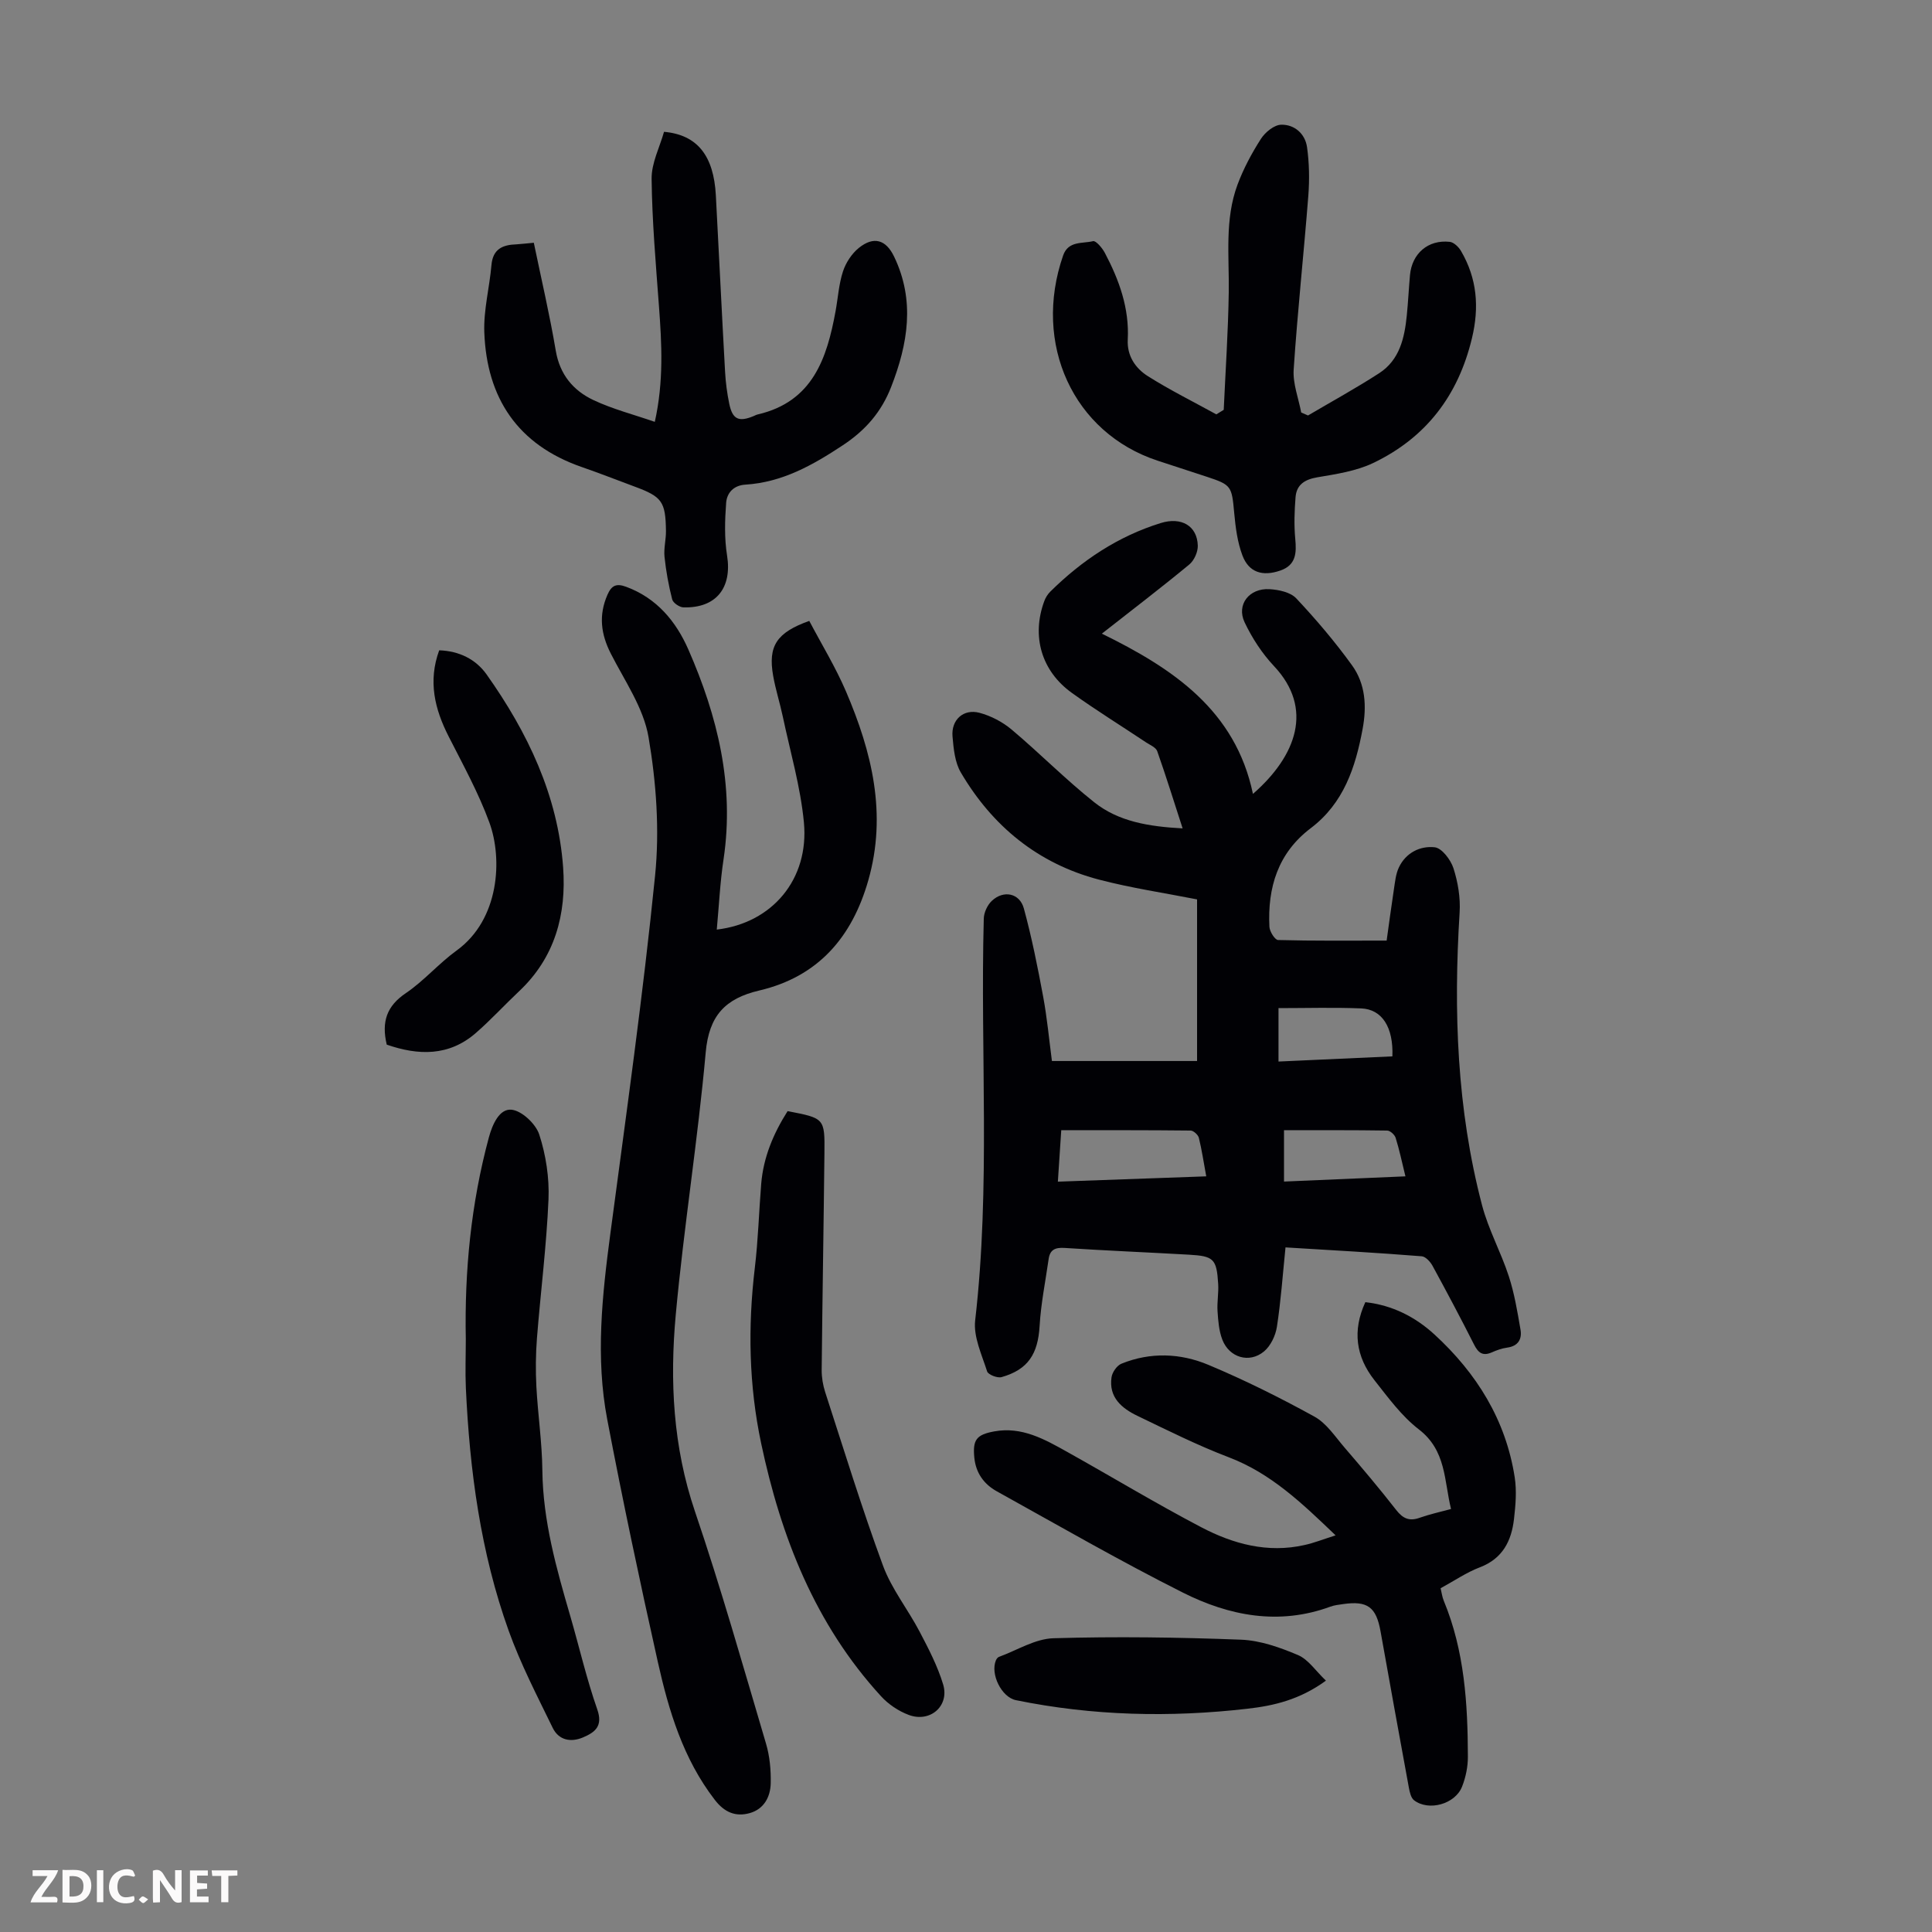
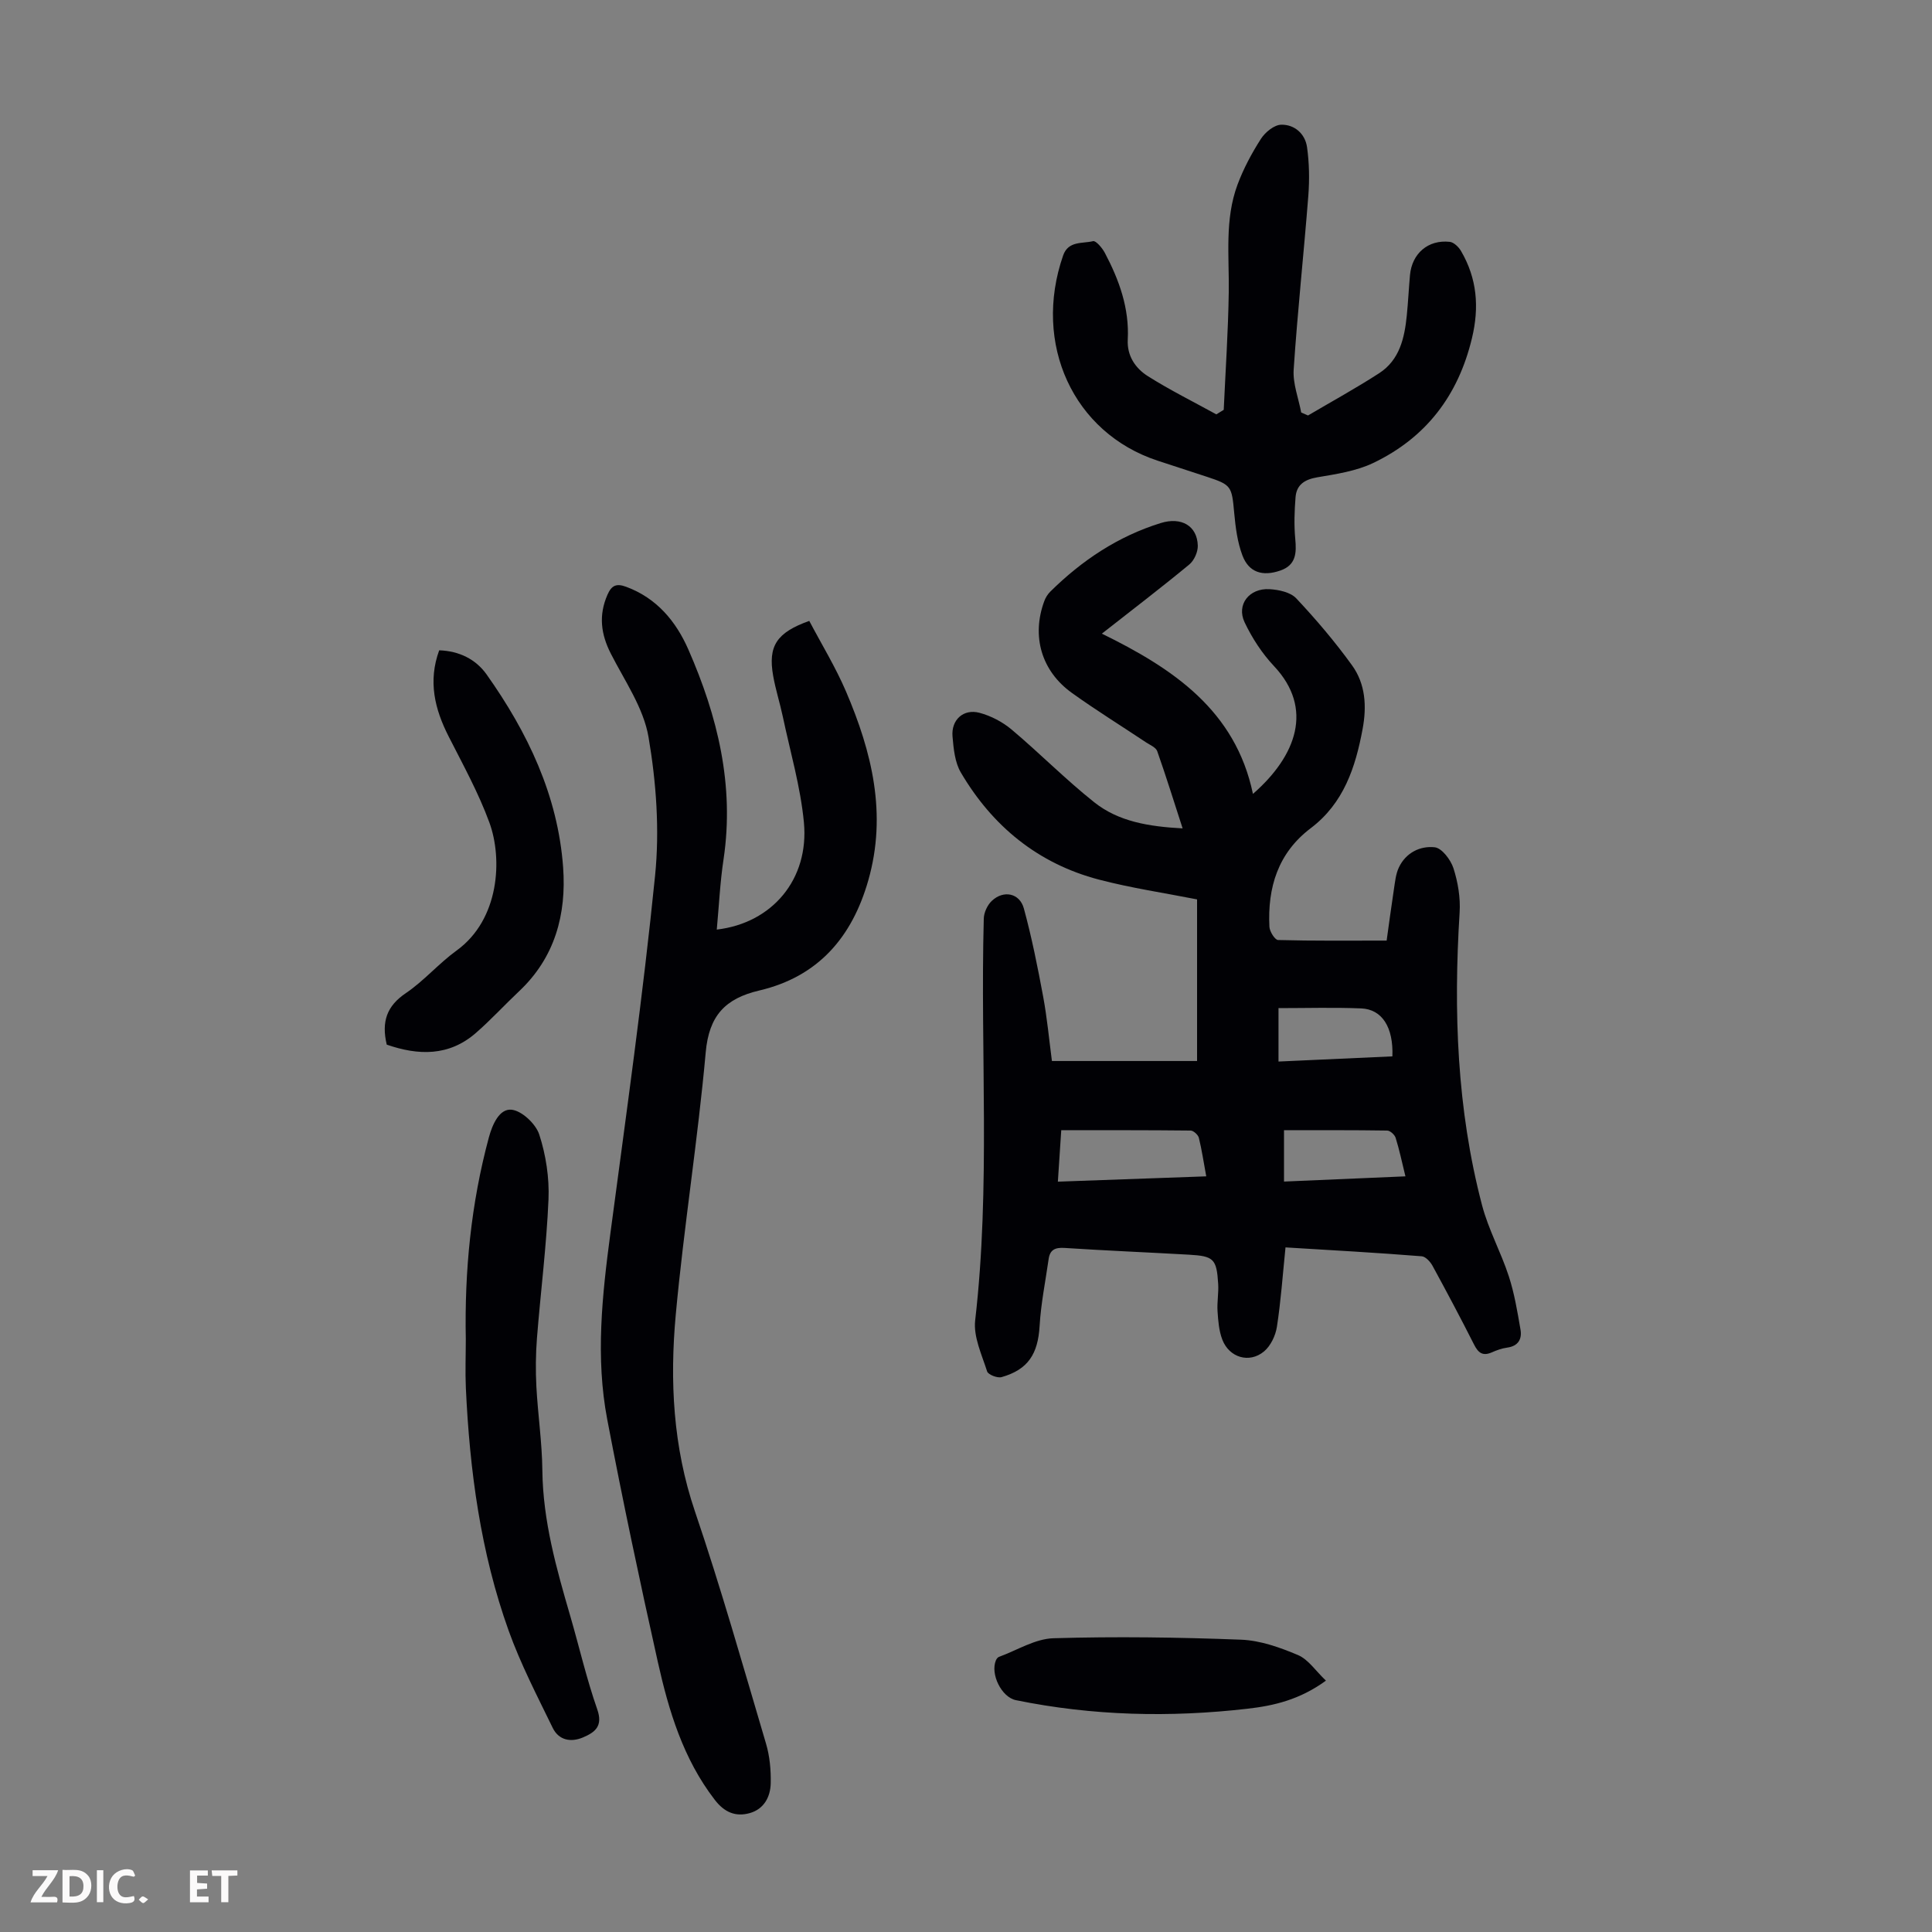
<svg xmlns="http://www.w3.org/2000/svg" enable-background="new 0 0 400 400" viewBox="0 0 400 400">
  <rect x="0" y="0" width="400" height="400" fill="#808080" stroke="none" />
-   <path d="m37.59 393.81c-.92.31-1.52.05-2-.78-.7-1.2-1.52-2.34-2.47-3.78v4.59c-.55.03-.95.05-1.41.07-.03-.37-.06-.64-.06-.91 0-1.91 0-3.81 0-5.7 1.13-.41 1.77-.03 2.29.91.62 1.11 1.38 2.14 2.31 3.19v-4.2h1.35v6.61z" fill="#fbfafa" />
  <path d="m12.94 393.88v-6.75c1.9.19 3.93-.54 5.37 1.29.8 1.01.78 2.88.03 3.97-1.37 1.97-3.4 1.51-5.4 1.49m1.45-1.22c2.04.12 2.92-.58 2.89-2.21-.03-1.51-.98-2.19-2.89-2z" fill="#fbfafa" />
  <path d="m11.81 393.87h-5.49c.68-2.18 2.47-3.48 3.51-5.45h-3.08v-1.21h5.29c-.71 2.13-2.44 3.48-3.47 5.51.86 0 1.63.04 2.39-.01.79-.05 1.14.21.85 1.16" fill="#fbfafa" />
  <path d="m39.33 393.86v-6.61h3.7v1.07h-2.22v1.52c.68.04 1.34.09 2.07.13v1.07c-.72.05-1.38.09-2.1.14v1.48h2.4v1.19h-3.85z" fill="#fbfafa" />
  <path d="m27.71 388.56c-1.15-.3-2.46-.61-3.1.64-.37.73-.41 1.93-.06 2.67.63 1.35 1.99.93 3.17.68.35.94-.01 1.32-.93 1.46-1.62.25-3.05-.27-3.76-1.48-.73-1.24-.6-3.03.31-4.17.88-1.11 2.71-1.7 4-1.16.32.13.44.74.65 1.12-.1.08-.19.16-.28.24" fill="#fbfafa" />
  <path d="m49.15 387.24v1.07c-.59.02-1.17.05-1.87.08v5.44h-1.48v-5.44h-1.85c-.05-.4-.08-.73-.13-1.15z" fill="#fbfafa" />
  <path d="m20.06 387.21h1.33v6.62h-1.33z" fill="#fbfafa" />
  <path d="m30.68 393.25c-.49.38-.8.79-1.05.76-.32-.05-.6-.45-.9-.7.26-.24.51-.64.8-.67.29-.04.62.3 1.15.61" fill="#fbfafa" />
  <g fill="#010105">
    <path d="m266.15 258.26c-.59 5.8-.96 11.15-1.78 16.44-.28 1.82-1.29 3.95-2.67 5.1-3.04 2.53-7.2 1.28-8.63-2.44-.7-1.82-.86-3.89-.99-5.86-.13-1.89.25-3.81.13-5.69-.32-5.17-.91-5.75-6.04-6.04-8.6-.49-17.2-.84-25.79-1.4-1.93-.12-3 .38-3.27 2.3-.66 4.62-1.6 9.22-1.87 13.86-.34 5.77-2.37 9.03-7.88 10.59-.86.24-2.78-.51-2.99-1.19-1.1-3.46-2.86-7.17-2.47-10.57 3.2-27.69 1.04-55.45 1.78-83.17.03-1.26.75-2.82 1.67-3.68 2.42-2.28 5.76-1.62 6.63 1.58 1.64 6.01 2.86 12.14 4 18.27.81 4.37 1.22 8.82 1.81 13.31h30.05c0-11.13 0-22.16 0-33.46-6.78-1.34-13.65-2.35-20.33-4.1-12.6-3.31-22.05-11.05-28.59-22.19-1.23-2.1-1.49-4.9-1.71-7.42-.31-3.46 2.26-5.81 5.59-4.92 2.37.63 4.77 1.89 6.65 3.47 5.81 4.89 11.16 10.33 17.1 15.05 5.05 4.02 11.32 5.03 18.3 5.41-1.81-5.57-3.43-10.81-5.26-15.99-.28-.78-1.47-1.27-2.3-1.81-5.11-3.41-10.35-6.65-15.34-10.23-6.36-4.55-8.43-11.8-5.73-19.06.26-.71.71-1.41 1.24-1.94 6.54-6.46 14.02-11.45 22.86-14.19 4.28-1.33 7.56.59 7.67 4.69.03 1.3-.75 3.06-1.76 3.89-5.68 4.7-11.55 9.18-18.1 14.32 14.74 7.23 27.65 15.86 31.28 33.18 9.01-7.87 12.62-17.68 4.36-26.46-2.47-2.62-4.54-5.81-6.09-9.07-1.73-3.65.94-7.09 5.14-6.86 1.91.11 4.35.62 5.55 1.9 4.12 4.38 8.03 8.99 11.55 13.86 2.8 3.87 3.07 8.5 2.19 13.21-1.48 7.96-3.92 15.36-10.74 20.52-6.78 5.13-8.96 12.29-8.55 20.42.05.98 1.14 2.71 1.79 2.73 7.34.2 14.68.12 22.48.12.44-3.12.93-6.86 1.5-10.6.24-1.54.38-3.17 1.03-4.54 1.44-3.06 4.41-4.51 7.42-4.18 1.48.16 3.31 2.58 3.88 4.33.93 2.9 1.47 6.12 1.28 9.15-1.28 20.44-.58 40.72 4.64 60.62 1.32 5.04 3.92 9.73 5.54 14.71 1.16 3.56 1.78 7.32 2.42 11.03.35 1.98-.47 3.44-2.76 3.75-1.09.15-2.18.54-3.19.99-1.86.81-2.79.1-3.65-1.6-2.77-5.48-5.66-10.92-8.6-16.31-.46-.85-1.44-1.93-2.25-1.99-9.23-.74-18.47-1.25-28.2-1.84zm-47.13-13.61c10.44-.37 20.43-.73 30.72-1.1-.55-2.98-.92-5.51-1.53-7.98-.16-.62-1.11-1.49-1.7-1.5-8.82-.1-17.63-.07-26.79-.07-.23 3.6-.45 6.91-.7 10.65zm71.96-1.1c-.75-3.06-1.27-5.56-2.03-7.98-.2-.64-1.14-1.5-1.75-1.5-7.1-.11-14.2-.07-21.36-.07v10.63c8.39-.36 16.48-.7 25.14-1.08zm-2.7-24.84c.23-6.01-2.12-9.75-6.46-9.93-5.66-.23-11.34-.06-17.12-.06v11.06c8.06-.36 15.83-.72 23.58-1.07z" />
    <path d="m148.4 192.46c11.48-1.34 19.15-10.43 18.04-22.19-.7-7.38-2.83-14.62-4.37-21.91-.6-2.83-1.5-5.61-2-8.46-1.08-6.15.7-8.93 7.48-11.35 2.52 4.79 5.43 9.54 7.6 14.6 5.37 12.54 8.54 25.38 4.62 39.12-3.37 11.82-10.42 19.95-22.56 22.8-7.07 1.66-10.42 5.21-11.1 12.81-1.63 18.14-4.53 36.16-6.2 54.3-1.26 13.73-.57 27.36 3.97 40.74 5.39 15.86 9.95 31.99 14.71 48.06.78 2.62 1.04 5.49.98 8.23-.06 2.8-1.39 5.34-4.33 6.17-2.92.82-5.24-.13-7.25-2.74-6.55-8.49-9.53-18.43-11.8-28.58-3.73-16.68-7.27-33.4-10.47-50.19-2.44-12.78-1.06-25.61.64-38.41 3.28-24.71 6.78-49.41 9.27-74.2.95-9.44.24-19.28-1.36-28.66-1.03-6.03-4.92-11.61-7.8-17.26-2.07-4.06-2.56-7.96-.7-12.21.86-1.97 1.88-2.38 3.87-1.64 6.34 2.34 10.33 7.17 12.88 12.99 6.05 13.8 9.56 28.1 7.29 43.38-.72 4.72-.94 9.52-1.41 14.6z" />
-     <path d="m276.52 317.88c-7.04-6.76-13.44-12.86-22.1-16.16-6.46-2.46-12.68-5.58-18.92-8.58-3.25-1.56-5.98-3.83-5.37-7.99.15-1.04 1.11-2.43 2.05-2.81 5.99-2.44 12.22-2.19 18.01.24 7.5 3.14 14.82 6.79 21.94 10.71 2.51 1.38 4.3 4.15 6.25 6.42 3.65 4.24 7.26 8.52 10.7 12.93 1.38 1.77 2.72 2.36 4.84 1.6 1.99-.71 4.07-1.16 6.5-1.82-1.45-5.89-.97-12.1-6.66-16.48-3.57-2.75-6.36-6.59-9.2-10.19-3.83-4.86-4.6-10.26-1.88-16.15 5.61.63 10.33 3.04 14.33 6.71 8.72 8.01 14.74 17.66 16.59 29.52.44 2.81.19 5.79-.14 8.64-.52 4.55-2.34 8.22-7.08 10.03-2.79 1.06-5.31 2.81-8.12 4.33.23.93.33 1.81.66 2.6 4.29 10.35 4.96 21.27 4.99 32.27.01 2.07-.44 4.25-1.2 6.19-1.42 3.64-6.91 5.16-9.94 2.84-.65-.5-.91-1.69-1.08-2.62-1.99-10.77-3.93-21.55-5.86-32.34-.9-5.05-2.69-6.39-7.76-5.66-.88.13-1.8.22-2.63.53-10.64 3.91-20.92 1.92-30.52-2.9-13.07-6.57-25.76-13.89-38.56-20.99-2.65-1.47-4.33-3.79-4.64-6.98-.35-3.66.42-4.73 4.1-5.41 5.75-1.06 10.46 1.63 15.15 4.25 9.26 5.17 18.35 10.67 27.74 15.59 6.62 3.47 13.76 5.41 21.38 3.68 1.94-.42 3.8-1.17 6.43-2z" />
-     <path d="m110.52 50.26c1.56 7.54 3.29 14.91 4.55 22.37.84 4.93 3.62 8.23 7.79 10.2 3.96 1.87 8.29 2.98 12.71 4.51 1.87-8.39 1.44-16.16.86-23.96-.65-8.78-1.42-17.56-1.52-26.35-.04-3.28 1.68-6.57 2.57-9.74 6.93.62 10.29 4.98 10.73 13.16.65 12.17 1.23 24.35 1.91 36.53.12 2.22.42 4.46.87 6.64.67 3.2 1.95 3.79 4.98 2.55.31-.13.61-.3.93-.37 11.35-2.64 14.31-11.59 16.1-21.4.5-2.74.67-5.59 1.53-8.21.59-1.8 1.81-3.67 3.28-4.86 3.09-2.49 5.63-1.72 7.32 1.83 4.36 9.09 2.85 18.04-.63 26.96-2.01 5.15-5.27 8.94-10.01 12.07-6.26 4.14-12.54 7.67-20.17 8.15-2.46.15-3.83 1.73-3.98 3.77-.27 3.61-.38 7.33.19 10.89 1.07 6.67-2.22 10.94-9.03 10.75-.82-.02-2.14-.92-2.33-1.65-.74-2.89-1.28-5.85-1.59-8.82-.18-1.75.32-3.56.3-5.35-.08-6.09-.82-7.09-6.47-9.18-3.66-1.36-7.31-2.79-11-4.07-13.23-4.6-19.64-14.27-20.14-27.88-.17-4.62 1.08-9.27 1.48-13.92.29-3.33 2.31-4.2 5.16-4.29 1.11-.07 2.2-.21 3.61-.33z" />
    <path d="m253.36 84.85c.37-8.12.92-16.23 1.04-24.35.11-7.48-.87-15.05 1.81-22.26 1.23-3.31 2.94-6.51 4.85-9.49.88-1.37 2.74-2.9 4.2-2.93 2.75-.06 4.96 1.87 5.35 4.66.46 3.28.52 6.67.27 9.98-.94 12.02-2.24 24.02-3.04 36.06-.19 2.91 1 5.91 1.56 8.88.47.21.94.41 1.41.62 4.92-2.9 9.94-5.65 14.73-8.75 4.23-2.74 5.25-7.28 5.72-11.94.28-2.78.41-5.58.66-8.36.41-4.49 3.75-7.39 8.23-6.9.85.09 1.86 1.07 2.34 1.9 3.32 5.68 3.81 11.62 2.26 18.06-2.84 11.87-9.53 20.61-20.45 25.83-3.54 1.69-7.67 2.3-11.61 2.97-2.6.45-4.25 1.54-4.46 4.1-.23 2.87-.33 5.78-.06 8.64.28 2.93.16 5.43-3.08 6.55-3.71 1.29-6.55.39-7.87-3.15-1.03-2.75-1.42-5.81-1.69-8.77-.51-5.56-.57-5.81-5.7-7.5-3.39-1.12-6.79-2.22-10.18-3.33-17.41-5.74-25.91-24.13-19.54-42.48 1.07-3.07 3.99-2.42 6.19-2.96.6-.15 1.93 1.43 2.46 2.45 2.95 5.59 5.07 11.43 4.73 17.92-.18 3.38 1.59 5.96 4.18 7.59 4.56 2.88 9.42 5.29 14.16 7.9.52-.32 1.03-.63 1.53-.94z" />
-     <path d="m163.06 230.05c7.64 1.46 7.71 1.47 7.63 8.66-.16 14.99-.42 29.97-.57 44.95-.01 1.53.26 3.12.73 4.58 3.9 12 7.6 24.07 11.96 35.9 1.78 4.84 5.18 9.07 7.6 13.7 1.85 3.53 3.72 7.13 4.86 10.91 1.34 4.46-2.7 7.97-7.14 6.3-2.11-.79-4.21-2.2-5.73-3.87-13.63-14.88-20.7-32.93-24.81-52.34-2.55-12.03-2.77-24.15-1.31-36.36.69-5.77.85-11.6 1.32-17.39.45-5.45 2.49-10.35 5.46-15.04z" />
    <path d="m96.44 277.27c-.28-14.14 1.08-28.1 4.78-41.8.75-2.76 2.2-5.94 4.66-5.72 2.13.19 5.05 2.93 5.77 5.15 1.38 4.25 2.1 8.96 1.91 13.43-.41 9.59-1.63 19.15-2.39 28.73-.26 3.32-.29 6.68-.12 10 .31 5.8 1.18 11.59 1.24 17.39.12 10.43 2.9 20.27 5.78 30.14 1.87 6.43 3.37 12.99 5.58 19.3 1.22 3.47-.42 4.74-2.91 5.81-2.57 1.1-5.07.59-6.31-1.97-3.22-6.61-6.63-13.19-9.11-20.09-5.82-16.22-8.08-33.15-8.87-50.3-.15-3.36-.01-6.72-.01-10.07z" />
    <path d="m80.07 216.28c-1.13-4.78.03-8.01 3.94-10.65 3.77-2.55 6.82-6.15 10.52-8.83 8.94-6.47 9.52-19.04 6.8-26.48-2.25-6.15-5.45-11.96-8.43-17.82-2.9-5.69-4.31-11.44-1.97-17.86 4.13.14 7.57 1.84 9.81 4.99 8.51 12.01 14.77 25.07 15.85 39.96.7 9.69-1.68 18.64-9.11 25.63-3.01 2.83-5.81 5.9-8.92 8.61-5.6 4.91-11.97 4.71-18.49 2.45z" />
    <path d="m274.52 347.96c-5.44 3.96-10.79 5.19-16.21 5.81-16.07 1.85-32.09 1.48-47.98-1.77-2.98-.61-5.33-5.41-4.14-8.24.12-.28.36-.62.63-.72 3.75-1.37 7.49-3.75 11.29-3.86 12.93-.38 25.9-.2 38.83.3 3.99.15 8.08 1.61 11.81 3.19 2.13.91 3.65 3.28 5.77 5.29z" />
  </g>
</svg>